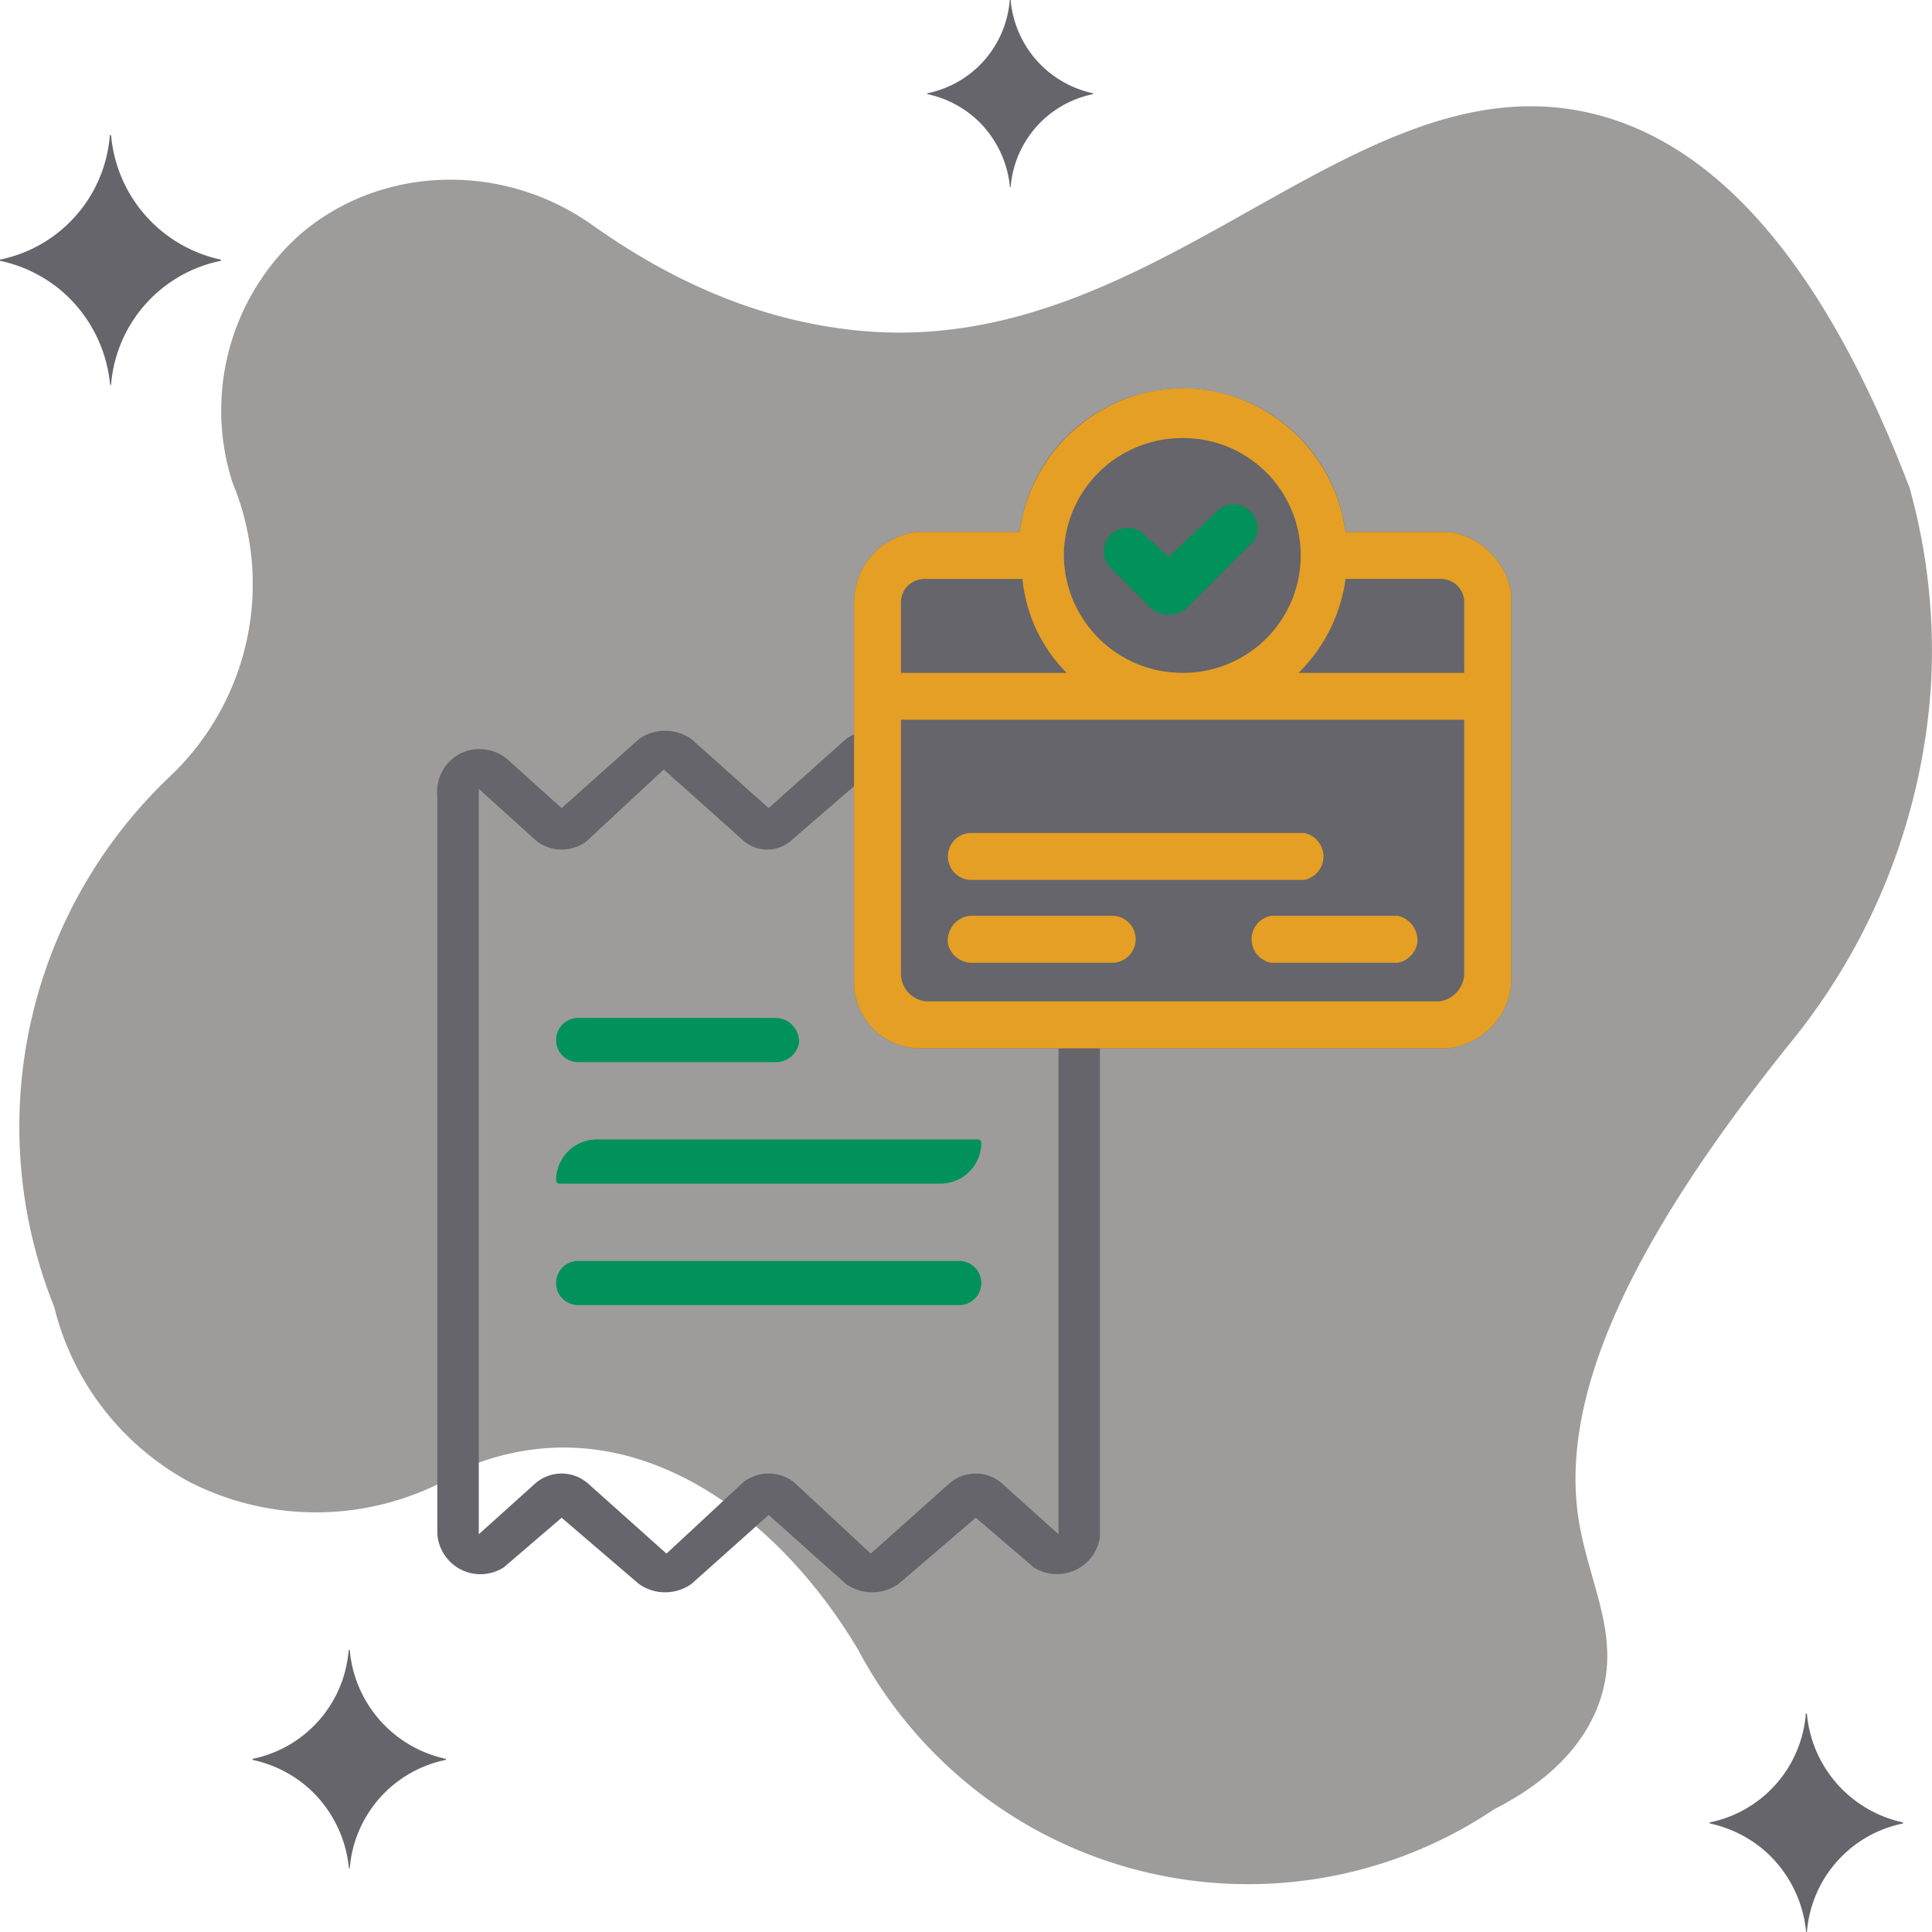
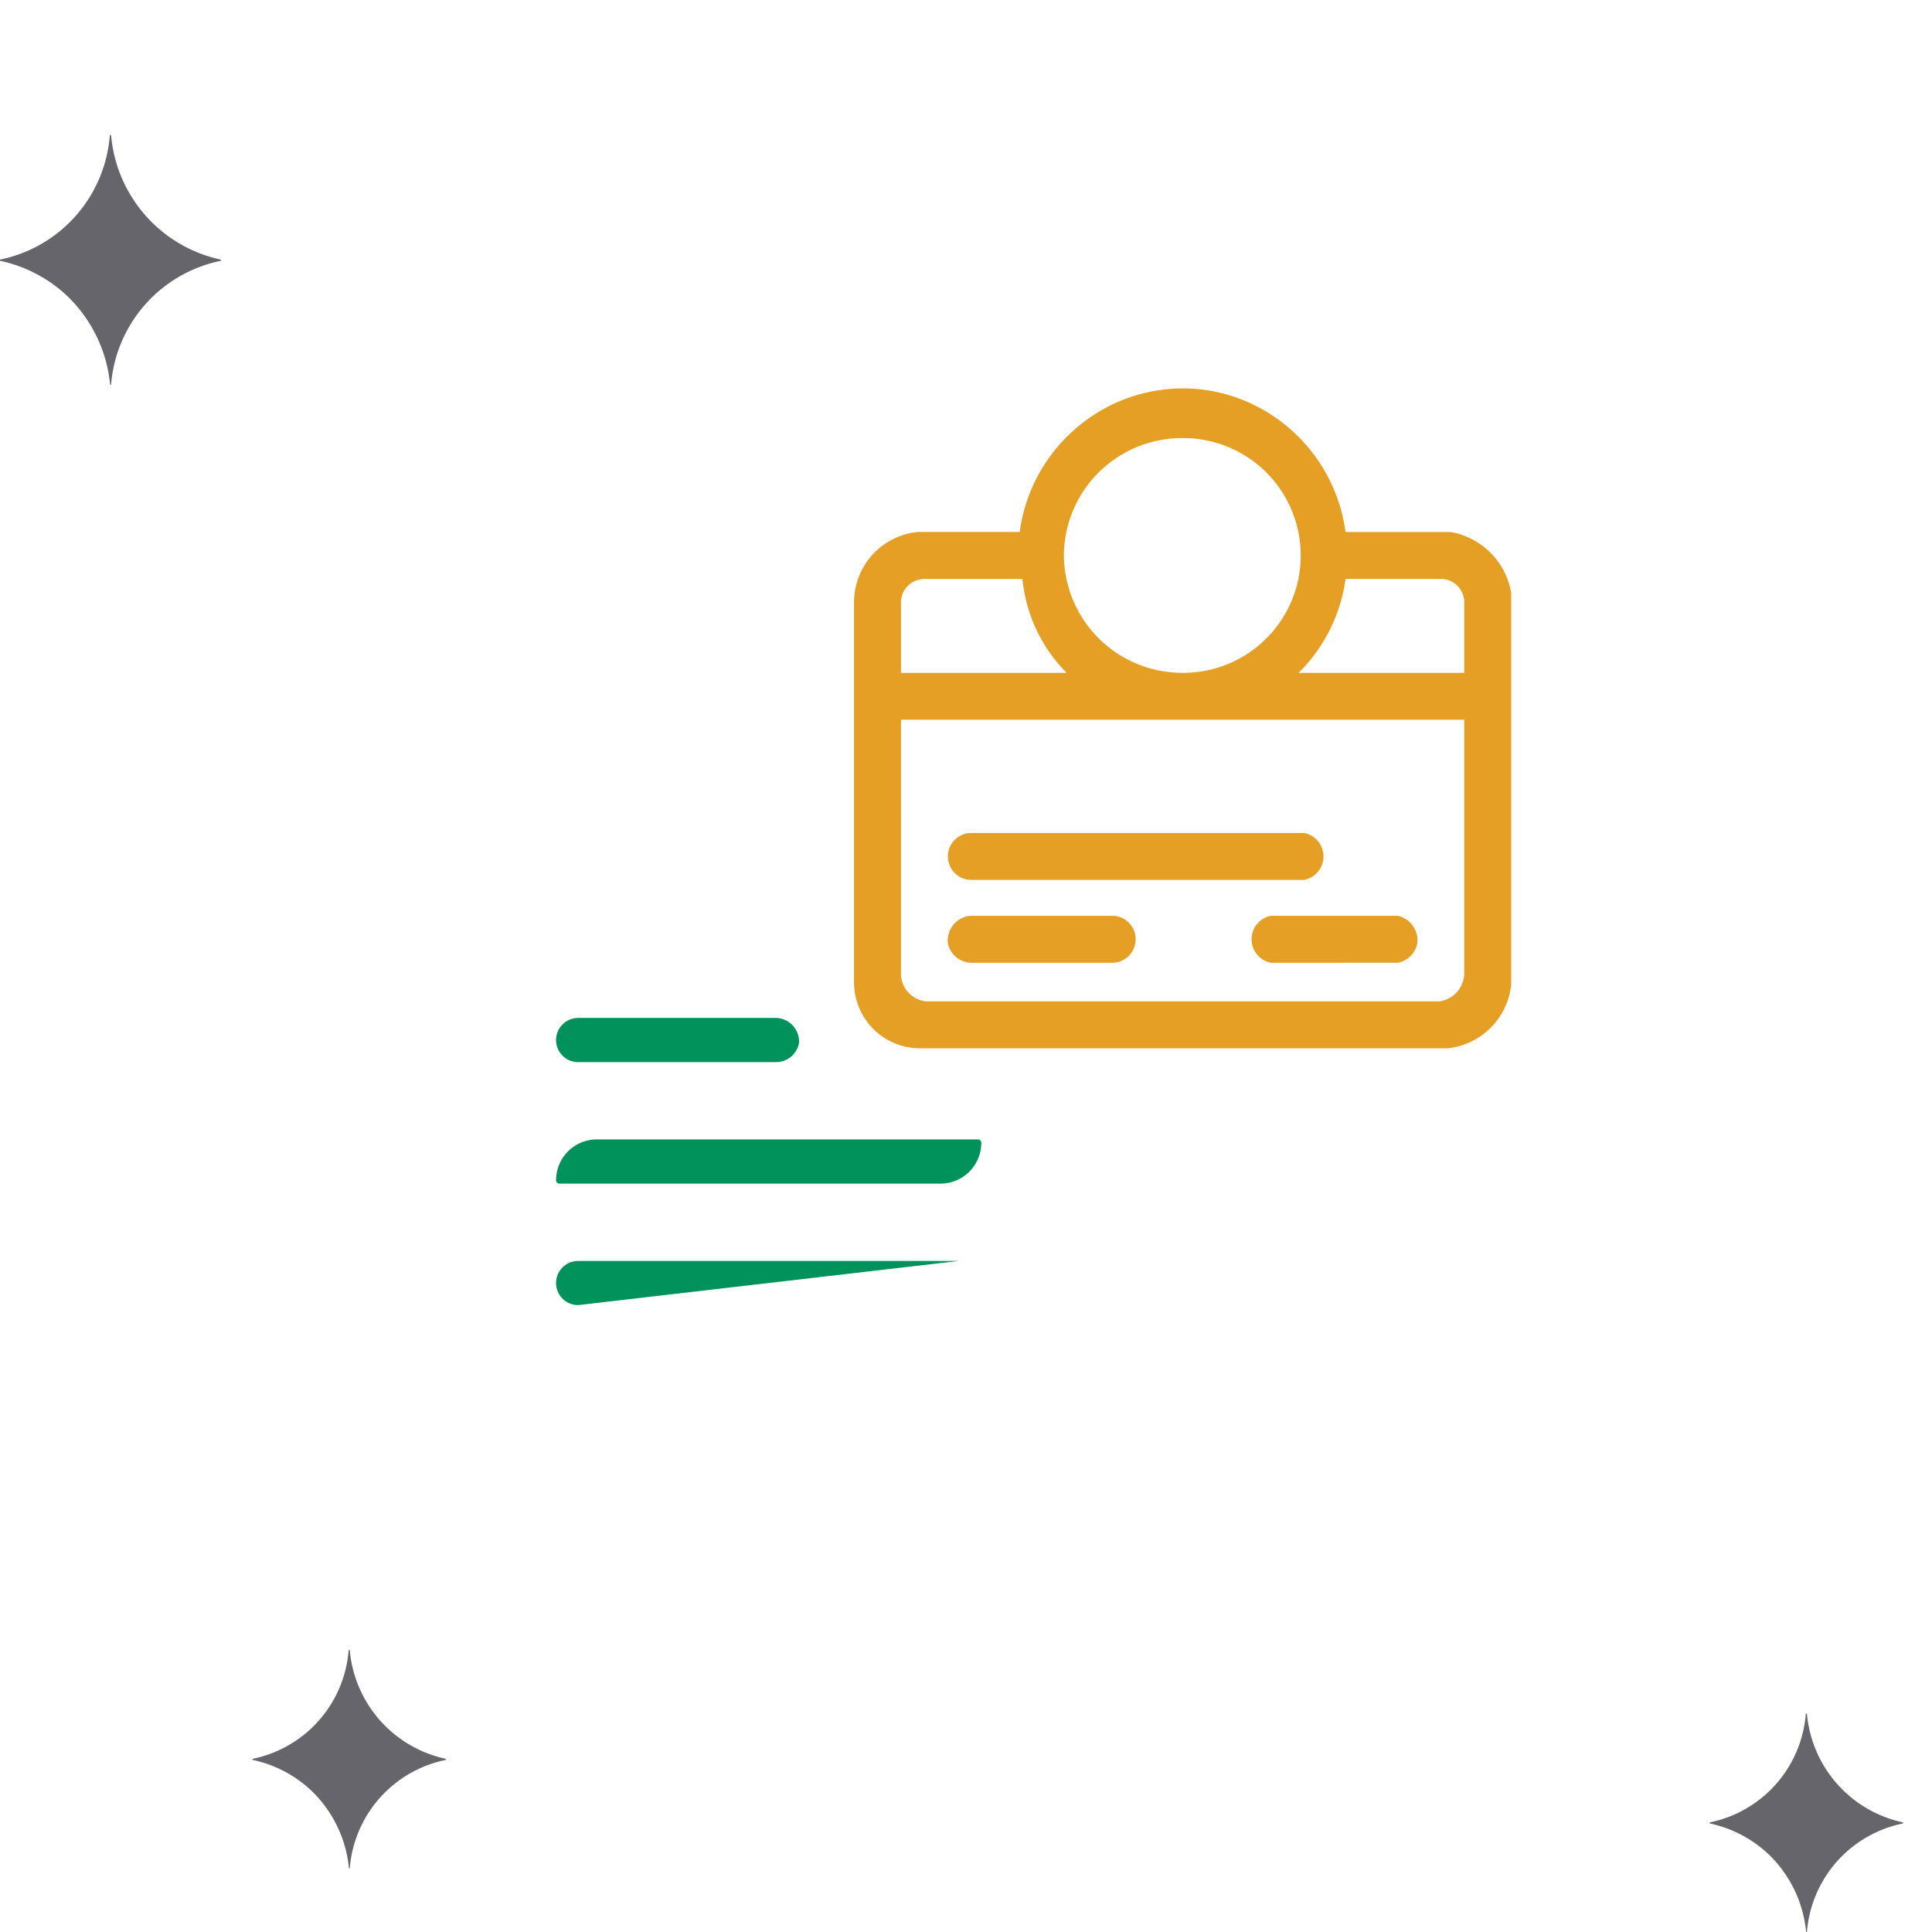
<svg xmlns="http://www.w3.org/2000/svg" width="200" height="200" viewBox="0 0 200 200">
  <g id="icon_paymentSuccess" transform="translate(-55.976 -159.3)">
-     <path id="bg" d="M168.374,246.952a27.406,27.406,0,0,0,6.614-30.548,24.412,24.412,0,0,1,6.889-25.594c8.16-7.131,20.778-7.808,30.313-1.1,8.962,6.384,18.316,10.162,28.109,11.008,30.668,2.652,50.678-28.264,75.232-22.567,14.078,3.267,24.867,17.367,33.069,38.8a62.77,62.77,0,0,1,2.2,20.641A65.248,65.248,0,0,1,336.2,274.473c-16.832,20.967-24.059,36.994-21.771,49.813,1.188,6.657,4.481,12.023,1.929,18.714-1.764,4.626-5.637,8.132-10.747,10.733a45.714,45.714,0,0,1-65.863-16.512c-6.924-11.64-18.274-21.247-31.14-20.916a26.088,26.088,0,0,0-9.094,1.926,28.813,28.813,0,0,1-28.935,1.651,28.279,28.279,0,0,1-14.054-18.164,49.968,49.968,0,0,1,11.85-54.766Z" transform="translate(-94.943 -7.148)" fill="#3d3b38" opacity="0.5" />
-     <path id="Shape_11_copy" data-name="Shape 11 copy" d="M45.05,89.2a4.721,4.721,0,0,1-2.717-.86l-2.945-2.629-1.057-.944-4-3.573-8,7.145a4.721,4.721,0,0,1-2.717.86l-.141,0a4.724,4.724,0,0,1-2.572-.858l-3.618-3.1-.338-.289-4.048-3.469-6,5.145a4.521,4.521,0,0,1-2.414.7A4.413,4.413,0,0,1,2.6,86.909,4.5,4.5,0,0,1,.031,83.194V6.879a4.542,4.542,0,0,1,.4-2.453A4.332,4.332,0,0,1,4.381,1.913a4.572,4.572,0,0,1,2.8.964l2.4,2.161.457.412,2.858,2.572,8-7.146a4.72,4.72,0,0,1,2.716-.86l.142,0a4.721,4.721,0,0,1,2.572.857l8,7.146,8-7.146A4.727,4.727,0,0,1,45.06,0c.138,0,.278.006.416.019a4.673,4.673,0,0,1,2.287.857l8,6.86,6-5.145a4.48,4.48,0,0,1,2.539-.79,4.337,4.337,0,0,1,2.034.5,4.4,4.4,0,0,1,2.287,3.43V83.479a4.507,4.507,0,0,1-2.572,3.43,4.507,4.507,0,0,1-4.287-.286L59.793,84.93l-4.027-3.451-8,6.86a4.723,4.723,0,0,1-2.572.858ZM34.329,76.906a4.314,4.314,0,0,1,2.572.857l4,3.716,4,3.716,8-7.146a4.145,4.145,0,0,1,5.716,0l5.716,5.145V6.021l-6.288,5.431a3.851,3.851,0,0,1-2.287.858l-.141,0a3.9,3.9,0,0,1-2.432-.86l-5.309-4.93-2.694-2.5L36.9,11.166a3.839,3.839,0,0,1-1.245.846,3.761,3.761,0,0,1-1.473.3l-.141,0a3.8,3.8,0,0,1-2.572-1.143l-8-7.145-8,7.431a4.287,4.287,0,0,1-5.145,0l-2.212-2-.848-.767L4.318,6.021V83.194l5.716-5.145a4.145,4.145,0,0,1,5.716,0L22,83.631l1.751,1.563,8-7.431A4.315,4.315,0,0,1,34.329,76.906Z" transform="translate(101.22 234.934)" fill="#65656b" />
-     <path id="Shape_12" data-name="Shape 12" d="M2.287,29.727a2.287,2.287,0,0,1,0-4.574H41.73a2.287,2.287,0,1,1,0,4.574ZM.347,17.15A.346.346,0,0,1,0,16.8a4.226,4.226,0,0,1,4.226-4.226H43.671a.347.347,0,0,1,.347.347A4.227,4.227,0,0,1,39.79,17.15ZM22.58,4.574H2.287A2.286,2.286,0,1,1,2.287,0H22.58a2.452,2.452,0,0,1,2.572,2.572,2.419,2.419,0,0,1-2.444,2Q22.645,4.577,22.58,4.574Z" transform="translate(113.541 264.678)" fill="#00925a" />
-     <path id="Shape_13" data-name="Shape 13" d="M503,294a7.32,7.32,0,0,1,6.574-7.146h10.576a17,17,0,0,1,33.727,0h10.861a7.683,7.683,0,0,1,6.288,6.288v40.587a7.4,7.4,0,0,1-6.574,6.574H509.86a6.831,6.831,0,0,1-6.86-6.86Z" transform="translate(-358.614 -72.483)" fill="#65656b" />
+     <path id="Shape_12" data-name="Shape 12" d="M2.287,29.727a2.287,2.287,0,0,1,0-4.574H41.73ZM.347,17.15A.346.346,0,0,1,0,16.8a4.226,4.226,0,0,1,4.226-4.226H43.671a.347.347,0,0,1,.347.347A4.227,4.227,0,0,1,39.79,17.15ZM22.58,4.574H2.287A2.286,2.286,0,1,1,2.287,0H22.58a2.452,2.452,0,0,1,2.572,2.572,2.419,2.419,0,0,1-2.444,2Q22.645,4.577,22.58,4.574Z" transform="translate(113.541 264.678)" fill="#00925a" />
    <path id="Shape_13_copy" data-name="Shape 13 copy" d="M6.86,68.314H6.832A6.832,6.832,0,0,1,0,61.454V22.011a7.413,7.413,0,0,1,.467-2.434,7.27,7.27,0,0,1,3.429-3.9,7.436,7.436,0,0,1,2.678-.816H17.15a17,17,0,0,1,1.929-5.911,17.189,17.189,0,0,1,3.771-4.711A16.942,16.942,0,0,1,34.019,0l.28,0a16.681,16.681,0,0,1,5.949,1.2A17.172,17.172,0,0,1,50.877,14.865H61.738a7.691,7.691,0,0,1,6.288,6.288V61.74a7.4,7.4,0,0,1-6.574,6.574Zm-2-7.717a2.888,2.888,0,0,0,.572,1.715,2.953,2.953,0,0,0,2,1.143H60.595A2.976,2.976,0,0,0,63.167,60.6V34.3H4.859Zm29.23-31.154a12.148,12.148,0,1,0,0-24.3h-.155a12.225,12.225,0,0,0-12.213,12A12.254,12.254,0,0,0,33.937,29.443h.151Zm15.359-4.859a16.824,16.824,0,0,1-3.43,4.859H63.167V22.011a2.433,2.433,0,0,0-2.286-2.287h-10A16.845,16.845,0,0,1,49.448,24.583Zm-44.017-4a2.436,2.436,0,0,0-.572,1.429v7.431H22.008a15.966,15.966,0,0,1-4.573-9.718H7.351A2.508,2.508,0,0,0,5.431,20.582ZM43.159,59.454a2.474,2.474,0,0,1,0-4.859H56.307a2.611,2.611,0,0,1,2,2.858,2.554,2.554,0,0,1-2,2ZM12,59.454a2.537,2.537,0,0,1-2.287-2A2.586,2.586,0,0,1,12,54.595H26.867a2.434,2.434,0,0,1,0,4.859Zm0-8.575a2.434,2.434,0,0,1,0-4.859H46.589a2.474,2.474,0,0,1,0,4.859Z" transform="translate(144.386 199.508)" fill="#e49f24" />
-     <path id="Shape_14" data-name="Shape 14" d="M597.345,316.889l2.858,2.572,5.145-4.859a2.474,2.474,0,0,1,3.716,3.144l-7.146,7.146a2.858,2.858,0,0,1-3.43,0l-4.573-4.573a2.466,2.466,0,0,1,3.43-3.43Z" transform="translate(-423.23 -102.516)" fill="#00925a" />
-     <path id="star" d="M762.528,273.6A10.687,10.687,0,0,1,754,283.254v.093a10.873,10.873,0,0,1,5.14,2.658,10.986,10.986,0,0,1,3.411,6.973h.07a10.687,10.687,0,0,1,8.528-9.631v-.093a10.837,10.837,0,0,1-8.528-9.654Z" transform="translate(-602.024 -114.3)" fill="#65656b" />
    <path id="star-2" data-name="star" d="M306.371,173.3A14.25,14.25,0,0,1,295,186.173v.124a14.5,14.5,0,0,1,6.854,3.545,14.648,14.648,0,0,1,4.548,9.3h.093A14.25,14.25,0,0,1,317.866,186.3v-.124A14.449,14.449,0,0,1,306.5,173.3Z" transform="translate(-239.024)" fill="#65656b" />
    <path id="star-3" data-name="star" d="M259.949,665.95A12.468,12.468,0,0,1,250,677.214v.109a12.685,12.685,0,0,1,6,3.1,12.817,12.817,0,0,1,3.98,8.135h.082a12.469,12.469,0,0,1,9.949-11.236v-.109a12.642,12.642,0,0,1-9.949-11.263Z" transform="translate(-167.88 -335.839)" fill="#65656b" />
    <path id="star-4" data-name="star" d="M773.949,744.95A12.468,12.468,0,0,1,764,756.214v.109a12.685,12.685,0,0,1,6,3.1,12.817,12.817,0,0,1,3.98,8.135h.082a12.469,12.469,0,0,1,9.949-11.236v-.109a12.643,12.643,0,0,1-9.949-11.263Z" transform="translate(-531.035 -408.259)" fill="#65656b" />
  </g>
</svg>